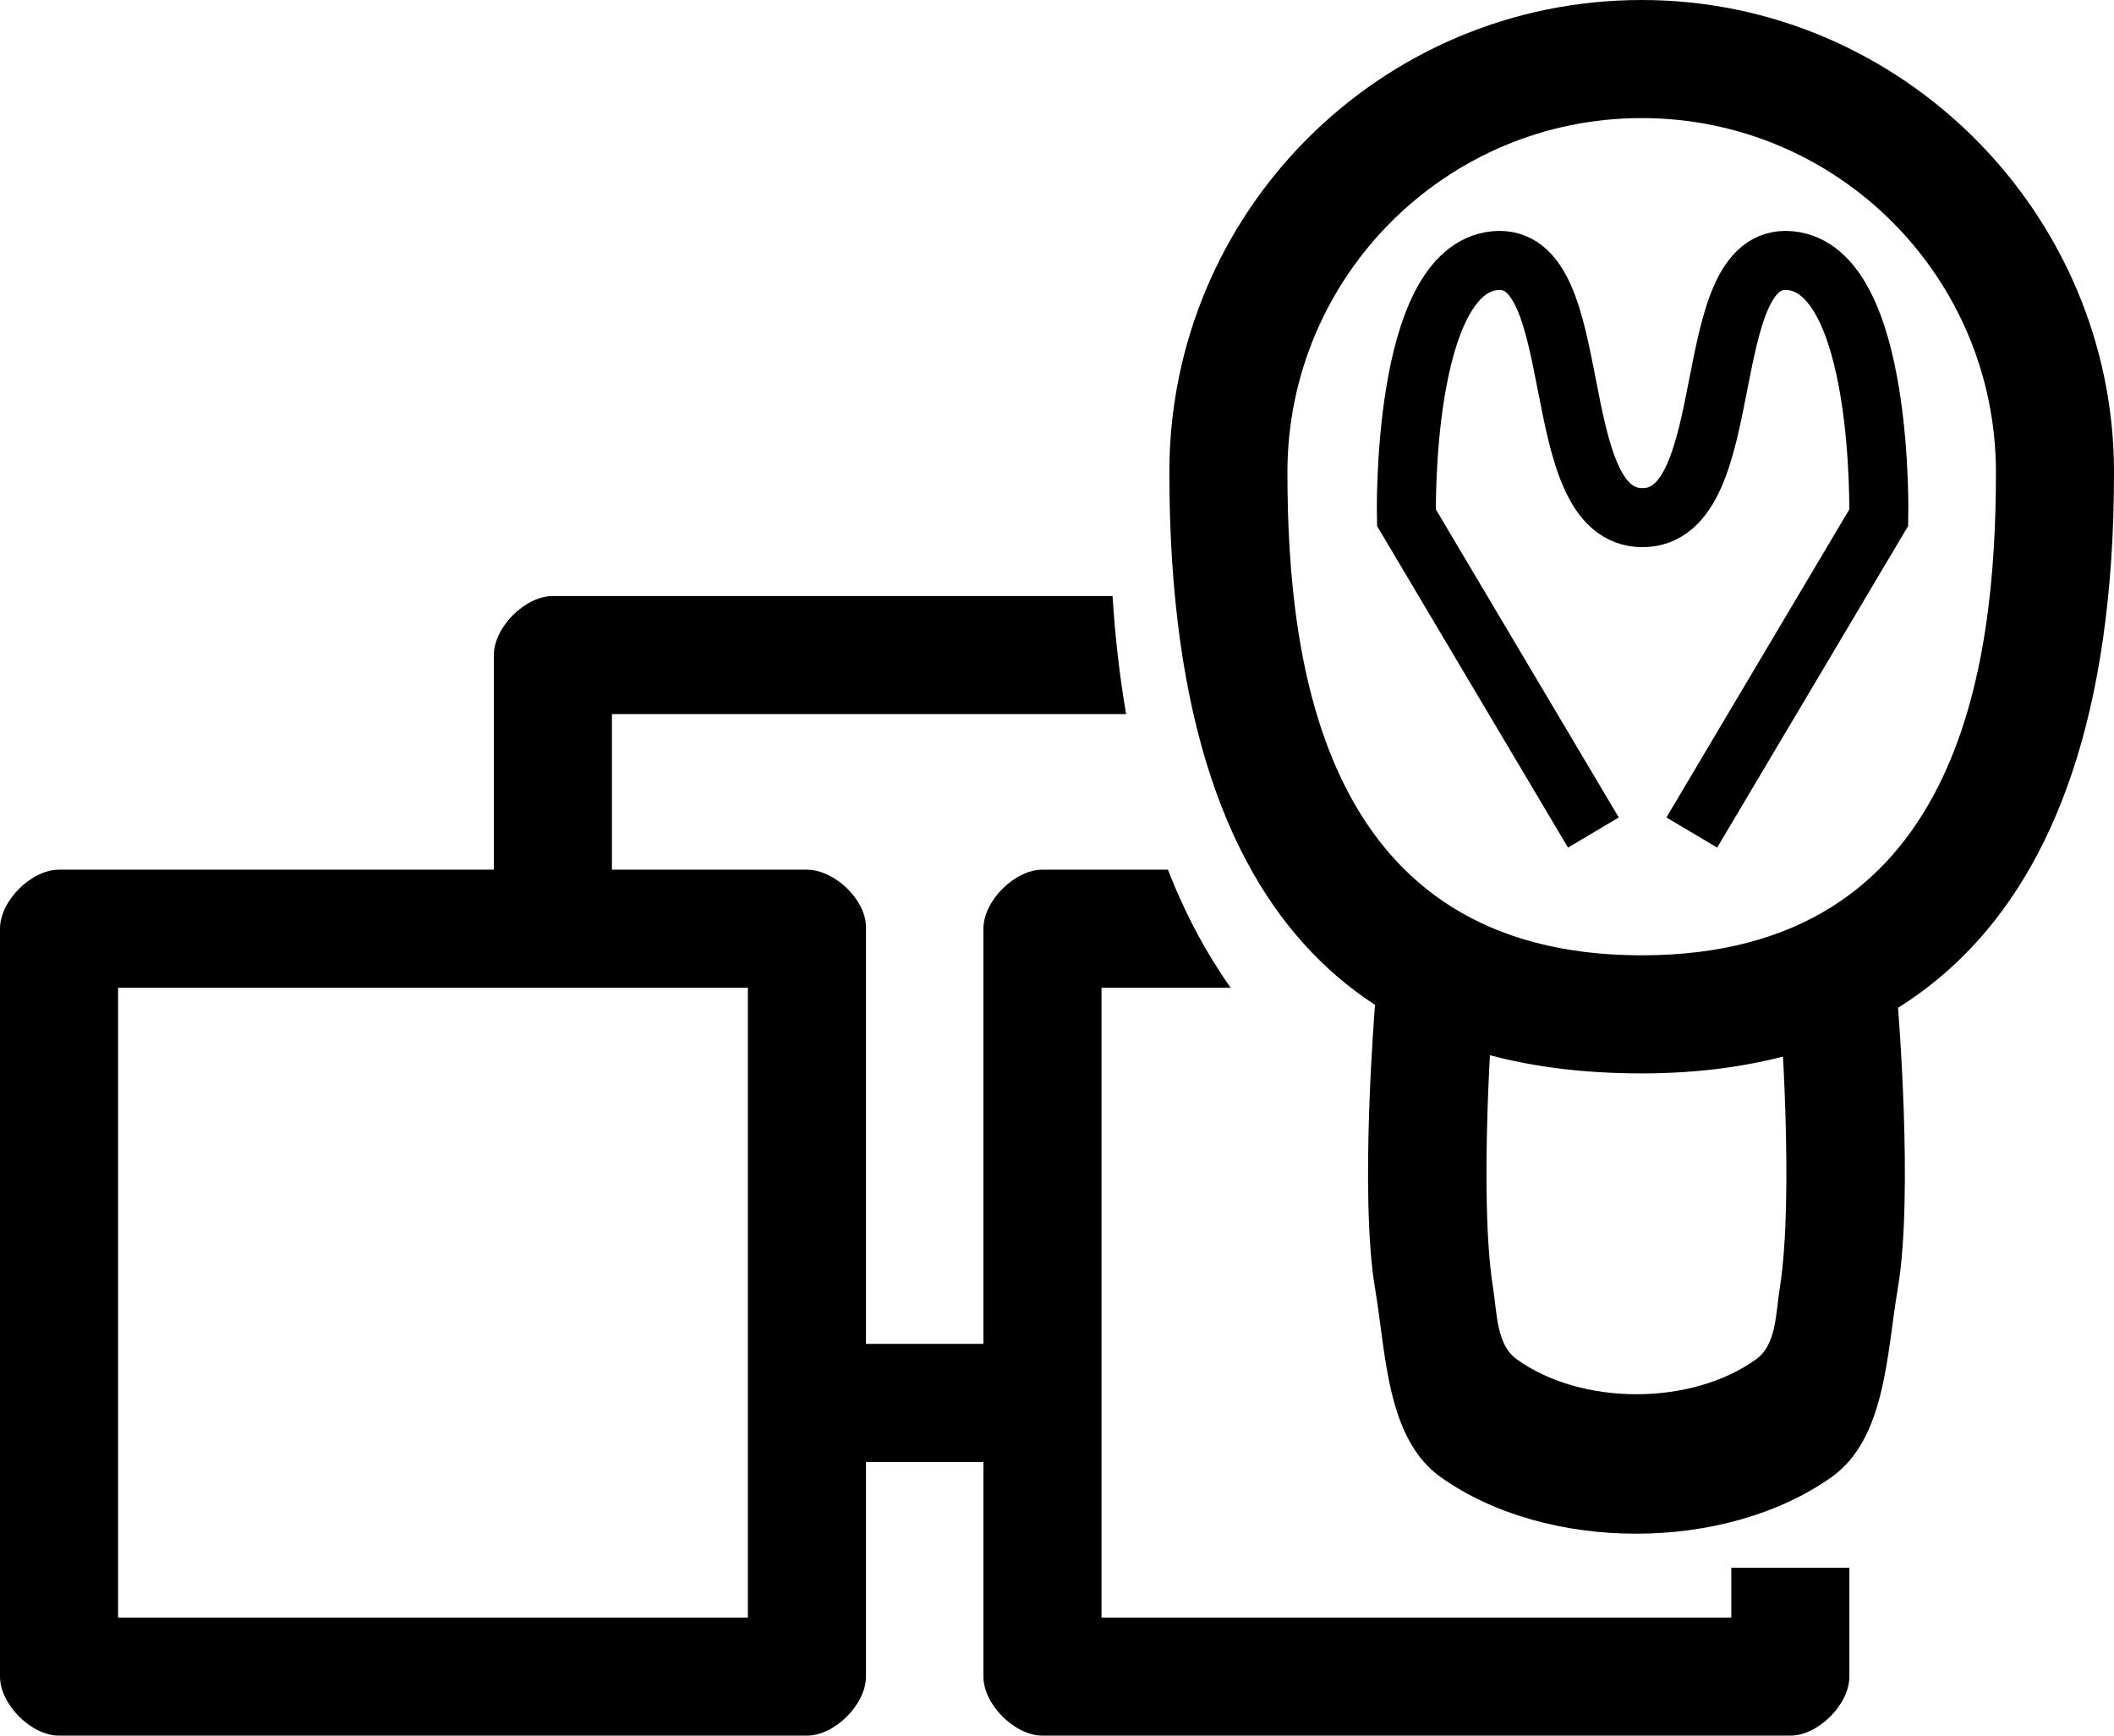
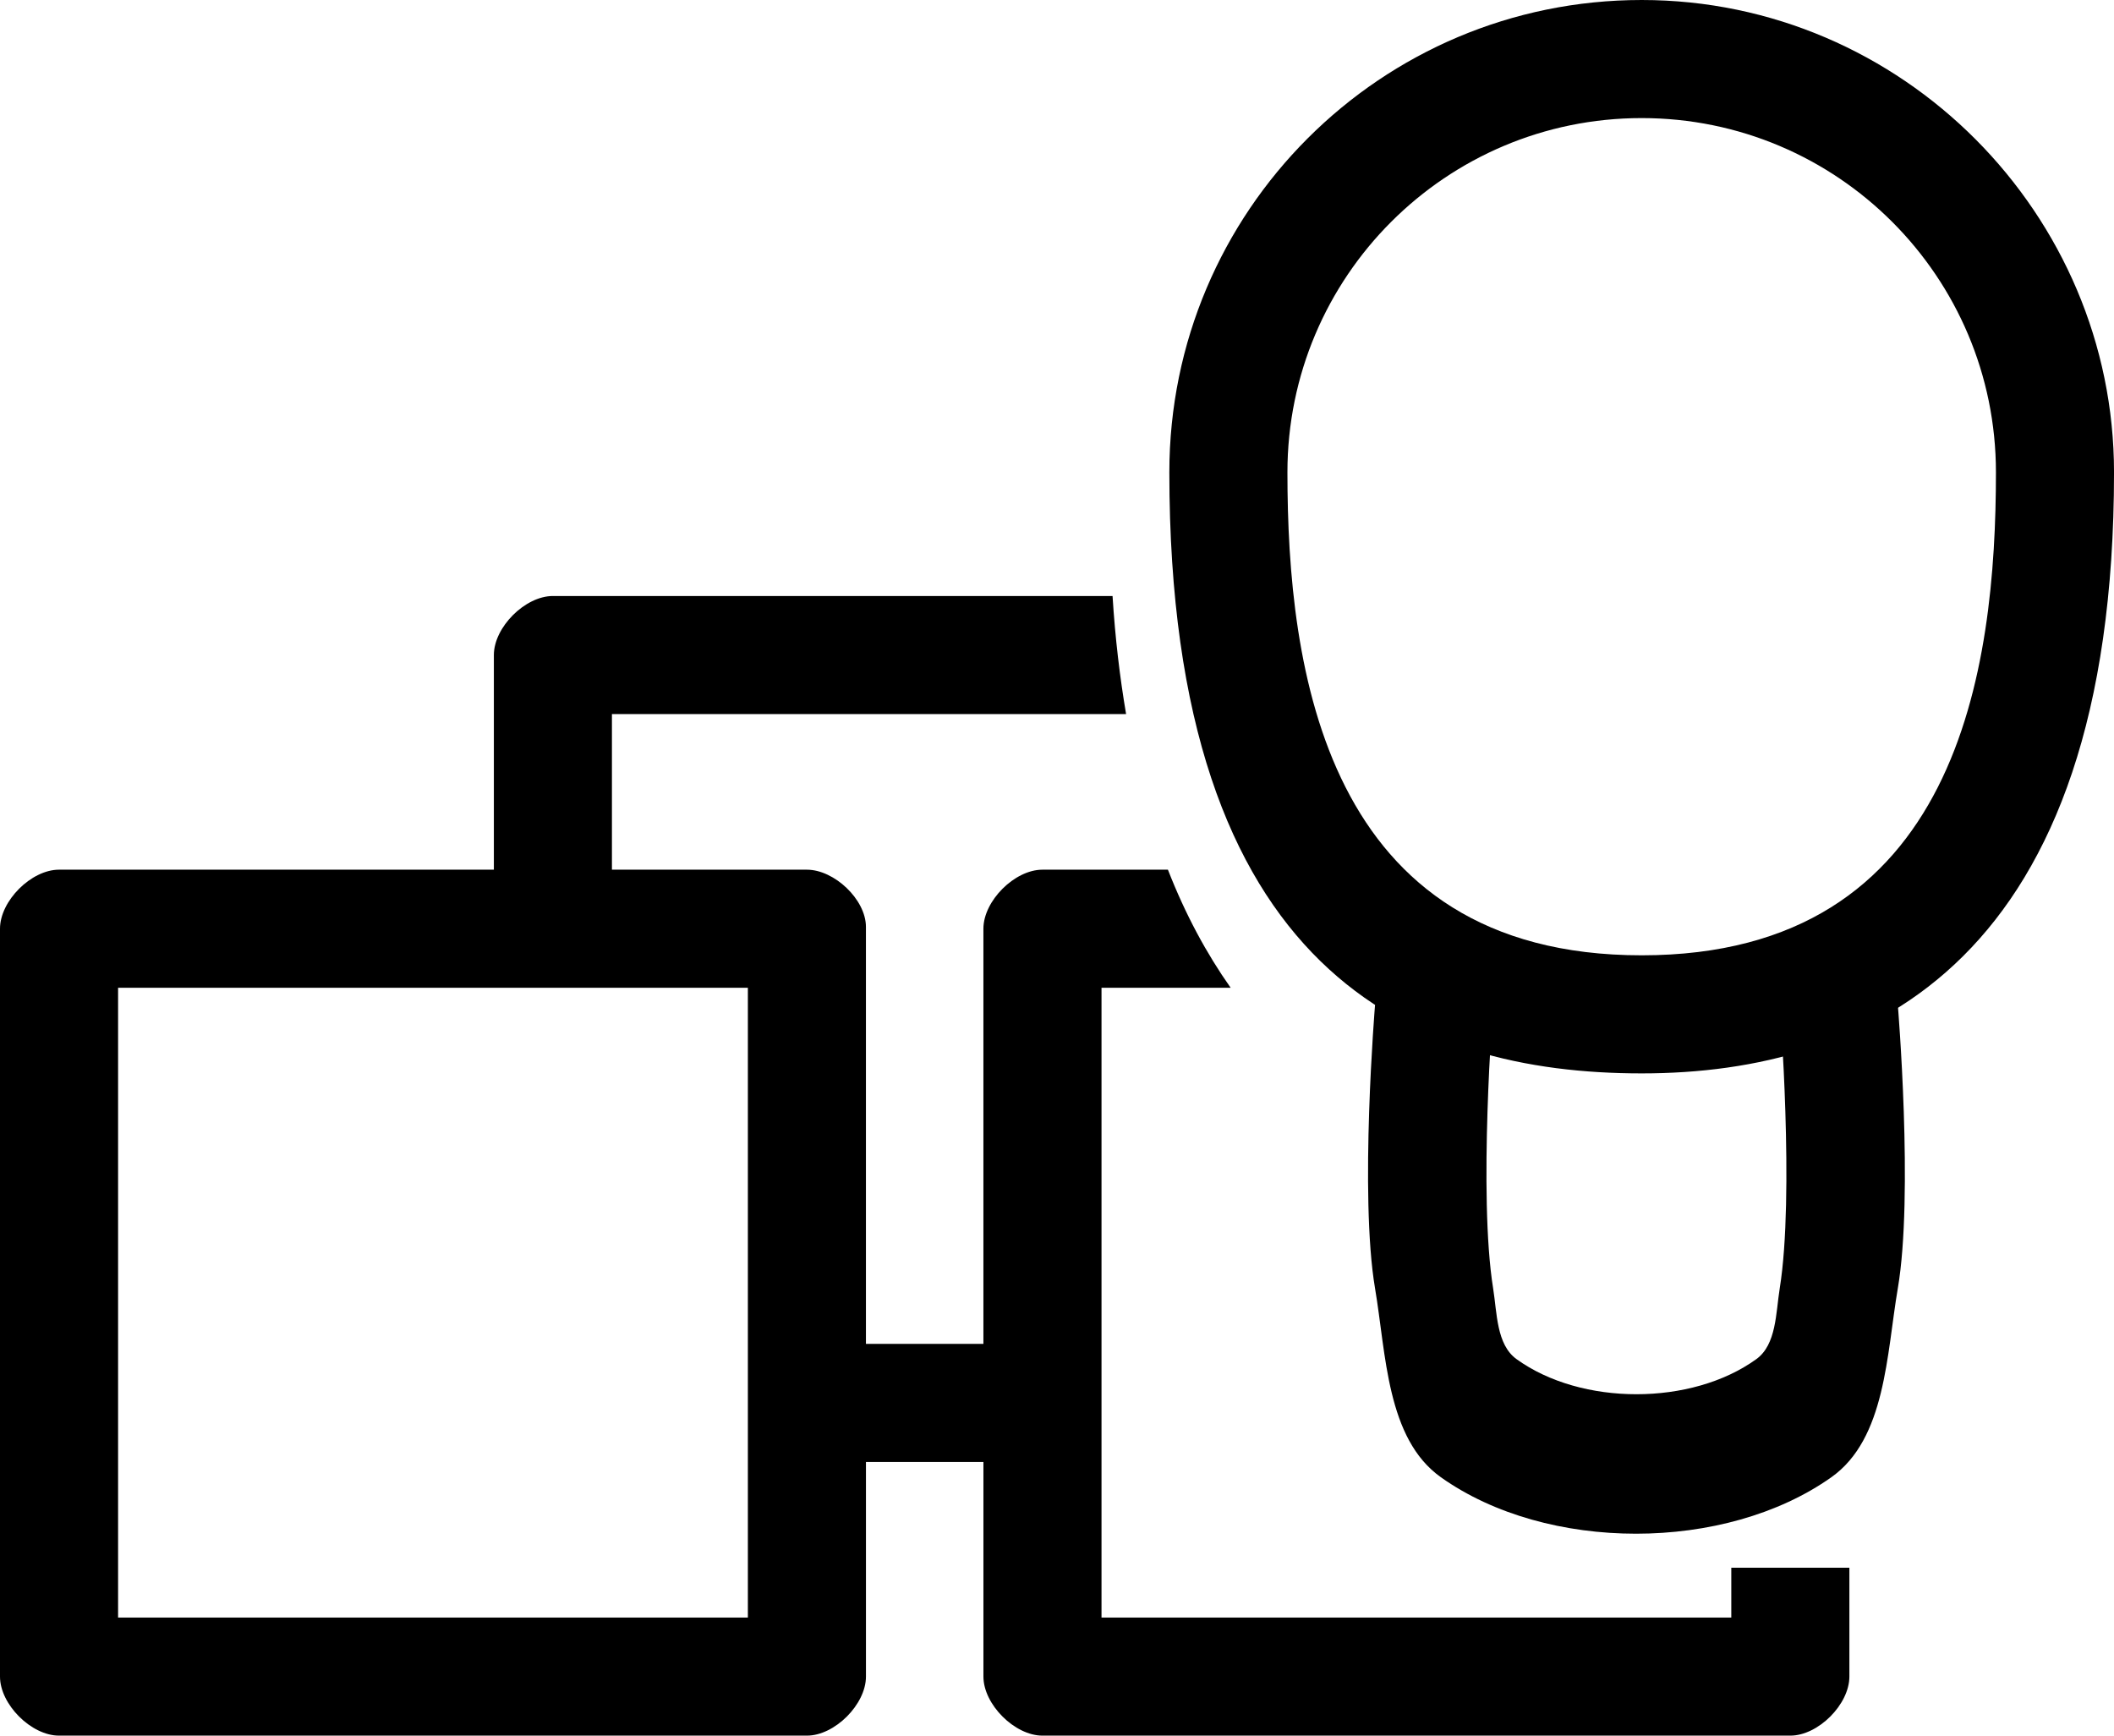
<svg xmlns="http://www.w3.org/2000/svg" xmlns:ns1="http://www.inkscape.org/namespaces/inkscape" xmlns:ns2="http://sodipodi.sourceforge.net/DTD/sodipodi-0.dtd" width="107.415" height="88.191" id="svg17909" version="1.1" ns1:version="0.48.4 r9939" ns2:docname="Neues Dokument 280">
  <defs id="defs17911" />
  <ns2:namedview id="base" pagecolor="#ffffff" bordercolor="#666666" borderopacity="1.0" ns1:pageopacity="0.0" ns1:pageshadow="2" ns1:zoom="0.35" ns1:cx="53.707646" ns1:cy="44.095437" ns1:document-units="px" ns1:current-layer="layer1" showgrid="false" fit-margin-top="0" fit-margin-left="0" fit-margin-right="0" fit-margin-bottom="0" ns1:window-width="505" ns1:window-height="423" ns1:window-x="175" ns1:window-y="175" ns1:window-maximized="0" />
  <g ns1:label="Ebene 1" ns1:groupmode="layer" id="layer1" transform="translate(-296.292,-488.267)">
    <g transform="translate(248.157,-659.897)" id="g17878">
      <g transform="translate(-380.067,784.251)" id="g4283-3">
        <path ns1:connector-curvature="0" d="m 535.618,387.913 c 0,-13.107 -10.745,-24 -24,-24 -13.255,0 -24,10.745 -24,24 0,25.503 12.465,30.541 24,30.541 11.535,0 24,-5.692 24,-30.541 z m -24,24.541 c -16.128,0 -18,-14.6 -18,-24.541 0,-9.941 8.059,-18 18,-18 9.941,0 18,8.059 18,18 0,9.941 -1.872,24.541 -18,24.541 z" id="path3068-84-6-3-9-9-1" ns2:nodetypes="cccccccccc" />
-         <path style="fill:none;stroke:#000000;stroke-width:3;stroke-linecap:butt;stroke-linejoin:miter;stroke-miterlimit:4;stroke-opacity:1;stroke-dasharray:none" d="m 509.164,406.215 -9.5,-16 c 0,0 -0.29,-12.604 4.5,-13.058 4.79,-0.454 2.472,13.056 7.492,13.058 5.02,0.002 2.717,-13.514 7.508,-13.058 4.791,0.456 4.5,13.058 4.5,13.058 l -9.5,16" id="path4929-5-3-2-5-2" ns1:connector-curvature="0" ns2:nodetypes="cczzzcc" />
        <path style="font-size:medium;font-style:normal;font-variant:normal;font-weight:normal;font-stretch:normal;text-indent:0;text-align:start;text-decoration:none;line-height:normal;letter-spacing:normal;word-spacing:normal;text-transform:none;direction:ltr;block-progression:tb;writing-mode:lr-tb;text-anchor:start;baseline-shift:baseline;color:#000000;fill:#000000;fill-opacity:1;stroke:none;stroke-width:3;marker:none;visibility:visible;display:inline;overflow:visible;enable-background:accumulate;font-family:Sans;-inkscape-font-specification:Sans" d="m 521.225,412.222 c -1.115,0.736 -2.377,1.369 -3.812,1.812 l 1.219,0.938 c 0,0 0.763,9.665 0,14.406 -0.2,1.246 -0.165,2.855 -1.188,3.594 -3.292,2.379 -8.894,2.379 -12.186,0 -1.023,-0.739 -0.988,-2.348 -1.188,-3.594 -0.764,-4.741 0,-14.406 0,-14.406 l 1.187,-0.906 c -1.441,-0.442 -2.694,-1.077 -3.812,-1.812 l -3.375,2.719 c 0,0 -0.801,9.671 0,14.406 0.565,3.339 0.583,7.632 3.343,9.594 5.392,3.831 14.446,3.823 19.844,0 2.766,-1.959 2.804,-6.252 3.375,-9.594 0.808,-4.733 0,-14.406 0,-14.406 l -3.344,-2.719 c -0.012,-0.006 -0.019,-0.026 -0.031,-0.031 -0.008,-0.004 -0.023,0.004 -0.031,0 z" id="path5089-5-2-5-5-7-4-3" ns1:connector-curvature="0" ns2:nodetypes="cccaaaaccccaaaaccccc" />
      </g>
      <g id="g4120-1-8-6-1-9" transform="translate(33.778,1020.928)">
        <g id="g3940-4-7-0-3-9" transform="translate(-5.662,171.433)">
          <path ns2:nodetypes="sscsccsscccsssscccccccccscccssccccsccccccc" ns1:connector-curvature="0" id="path3942-2-4-2-8-8" transform="translate(-3.043,-631.601)" d="m 51.156,617.688 c -1.414,0 -3,1.586 -3,3 l 0,10.906 -22.094,0 c -1.414,0 -3,1.586 -3,3 l 0,38 c -1.5e-5,1.414 1.586,3 3,3 l 38,0 c 1.414,10e-6 3,-1.586 3,-3 l 0,-10.906 5.969,0 0,10.906 c -6e-6,1.414 1.586,3 3,3 l 38,0 c 1.414,0 3,-1.586 3,-3 l 0,-5.531 -6,0 0,2.531 -9,0 -13,0 -10,0 0,-32 6.562,0 c -1.226,-1.738 -2.3,-3.724 -3.188,-6 l -6.375,0 c -1.414,0 -3,1.586 -3,3 l 0,21.094 -5.969,0 0,-21.188 c 5e-6,-1.391 -1.609,-2.906 -3,-2.906 l -9.906,0 0,-7.906 26.125,0 c -0.318,-1.876 -0.556,-3.864 -0.688,-6 z m -22.094,19.906 32,0 0,32 -9,0 -13,0 -10,0 z" style="fill-rule:evenodd" />
        </g>
        <g id="g3940-9-3-2-4-9-1" transform="translate(-1.682,171.434)" />
        <g id="g3940-9-8-2-7-8-3-8" transform="translate(-26.548,157.539)" />
      </g>
    </g>
  </g>
</svg>